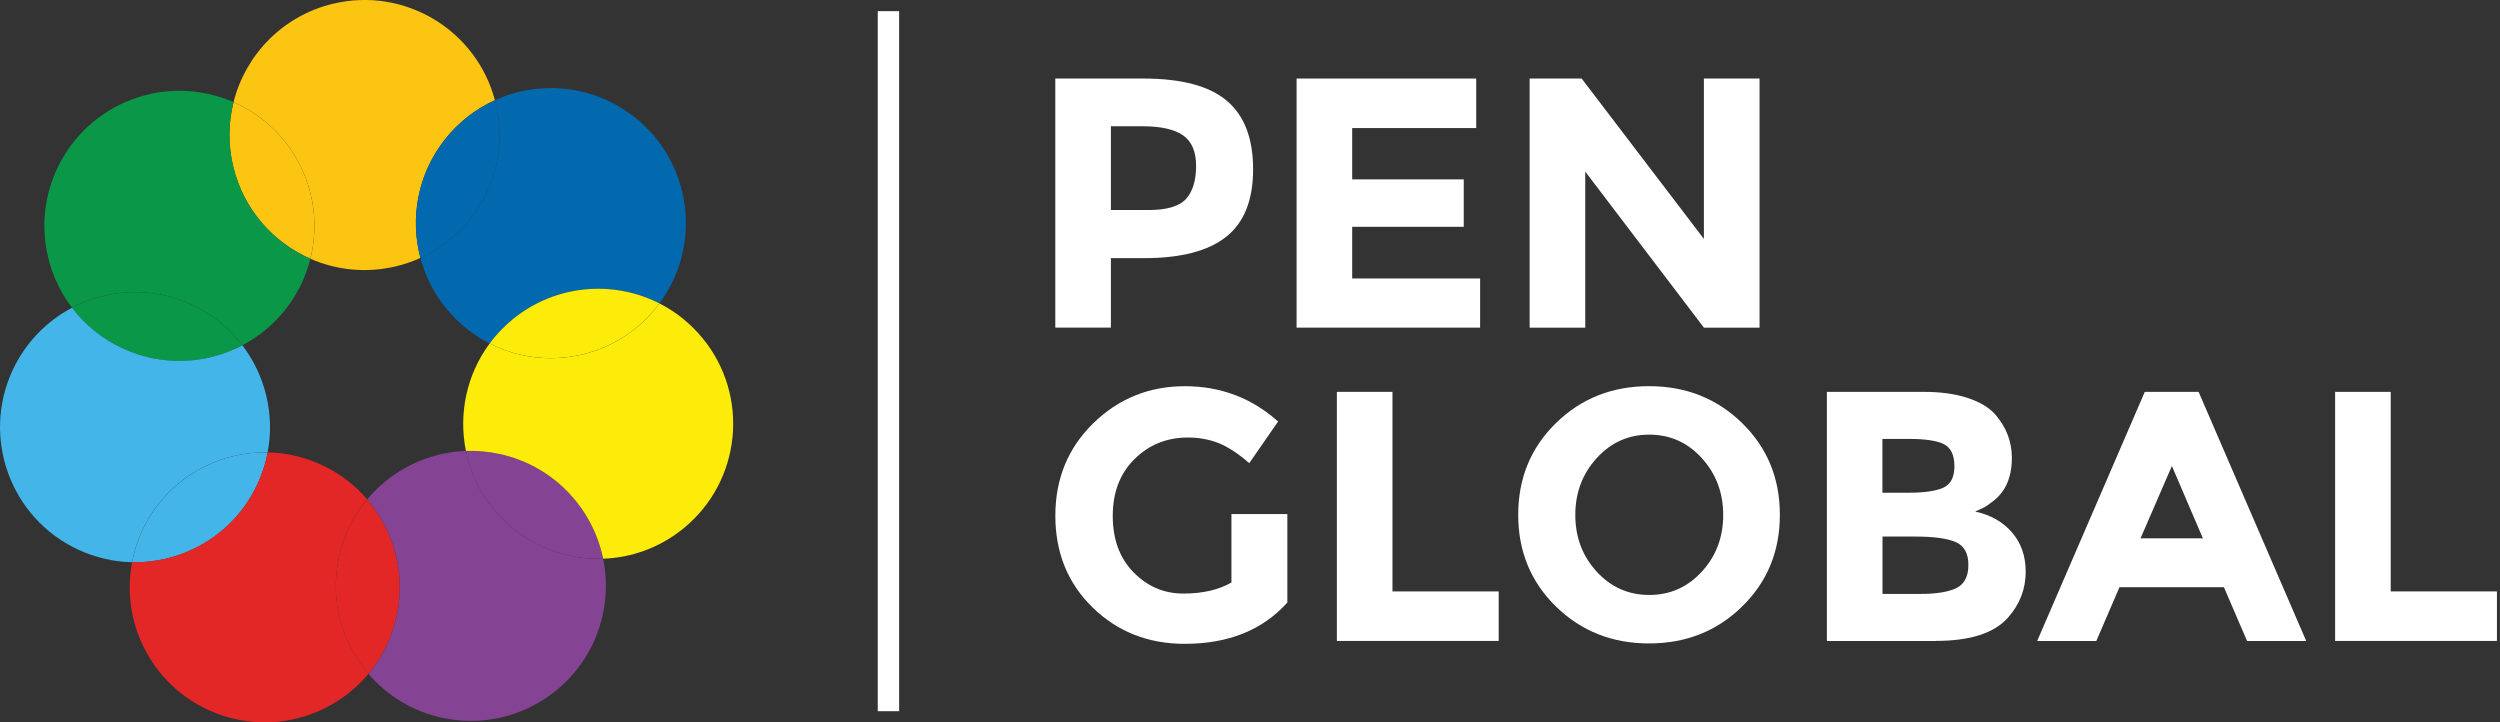
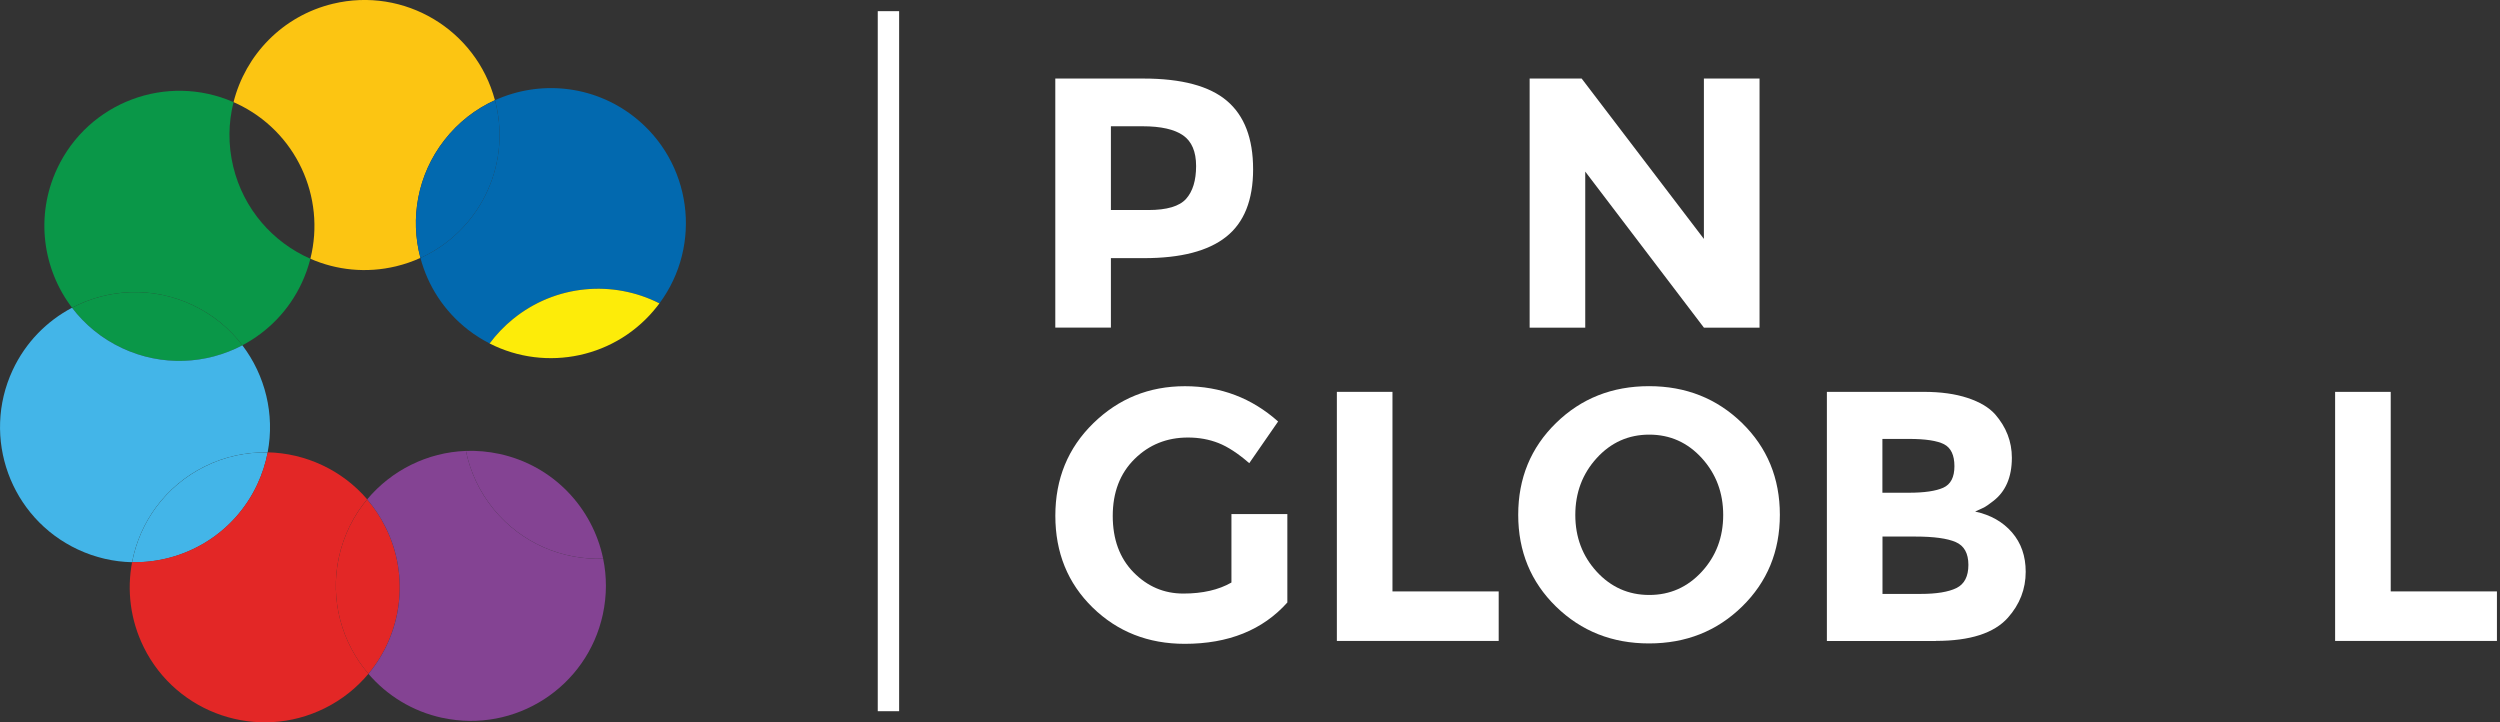
<svg xmlns="http://www.w3.org/2000/svg" width="571" height="165" viewBox="0 0 571 165" fill="none">
  <rect x="0" y="0" width="571" height="165" fill="#333333" stroke="none" />
  <g clip-path="url(#clip0_2407_62)">
    <path d="M280.23 23.03C284.22 26.42 286.21 31.63 286.21 38.66C286.21 45.69 284.16 50.83 280.06 54.08C275.96 57.34 269.71 58.96 261.3 58.96H253.73V74.83H241.03V17.94H261.14C269.88 17.94 276.24 19.64 280.23 23.03ZM270.91 45.41C272.43 43.7 273.19 41.2 273.19 37.92C273.19 34.64 272.2 32.3 270.22 30.92C268.24 29.54 265.16 28.84 260.98 28.84H253.73V47.97H262.28C266.51 47.97 269.39 47.12 270.91 45.41Z" fill="white" />
-     <path d="M337.17 17.94V29.25H308.84V40.97H334.32V51.8H308.84V63.6H338.06V74.83H296.14V17.94H337.17Z" fill="white" />
    <path d="M389.18 17.94H401.88V74.84H389.18L362.07 39.19V74.84H349.37V17.94H361.25L389.17 54.57V17.94H389.18Z" fill="white" />
    <path d="M281.25 117.42H294.03V137.61C288.39 143.91 280.57 147.05 270.59 147.05C262.23 147.05 255.22 144.28 249.55 138.75C243.88 133.21 241.04 126.23 241.04 117.79C241.04 109.35 243.93 102.31 249.71 96.67C255.49 91.03 262.46 88.21 270.63 88.21C278.8 88.21 285.89 90.9 291.92 96.27L285.33 105.79C282.78 103.57 280.43 102.03 278.29 101.19C276.15 100.35 273.83 99.93 271.33 99.93C266.5 99.93 262.43 101.57 259.12 104.85C255.81 108.13 254.15 112.46 254.15 117.83C254.15 123.2 255.74 127.5 258.91 130.73C262.08 133.96 265.87 135.57 270.27 135.57C274.67 135.57 278.33 134.73 281.26 133.05V117.42H281.25Z" fill="white" />
    <path d="M305.34 146.4V89.5H318.04V135.08H342.3V146.39H305.34V146.4Z" fill="white" />
    <path d="M397.89 138.54C392.14 144.16 385.06 146.96 376.64 146.96C368.22 146.96 361.15 144.15 355.39 138.54C349.64 132.92 346.76 125.94 346.76 117.58C346.76 109.22 349.64 102.24 355.39 96.62C361.14 91 368.22 88.2 376.64 88.2C385.06 88.2 392.13 91.01 397.89 96.62C403.64 102.24 406.52 109.22 406.52 117.58C406.52 125.94 403.64 132.92 397.89 138.54ZM393.58 117.62C393.58 112.55 391.95 108.22 388.7 104.64C385.44 101.06 381.44 99.27 376.69 99.27C371.94 99.27 367.94 101.06 364.68 104.64C361.42 108.22 359.8 112.55 359.8 117.62C359.8 122.69 361.43 127.01 364.68 130.56C367.94 134.11 371.94 135.89 376.69 135.89C381.44 135.89 385.44 134.11 388.7 130.56C391.96 127.01 393.58 122.69 393.58 117.62Z" fill="white" />
    <path d="M442.17 146.4H417.26V89.5H439.4C443.25 89.5 446.58 89.96 449.37 90.88C452.16 91.8 454.27 93.05 455.68 94.62C458.23 97.55 459.51 100.86 459.51 104.55C459.51 109 458.07 112.31 455.2 114.48C454.22 115.24 453.54 115.71 453.16 115.9C452.78 116.09 452.1 116.4 451.12 116.84C454.65 117.6 457.45 119.19 459.54 121.6C461.63 124.02 462.67 127.01 462.67 130.59C462.67 134.55 461.31 138.05 458.6 141.09C455.45 144.62 449.97 146.38 442.16 146.38L442.17 146.4ZM429.96 112.54H435.98C439.51 112.54 442.13 112.16 443.83 111.4C445.54 110.64 446.39 109 446.39 106.48C446.39 103.96 445.6 102.29 444.03 101.47C442.45 100.66 439.8 100.25 436.05 100.25H429.94V112.54H429.96ZM429.96 135.65H438.67C442.3 135.65 445.03 135.2 446.85 134.31C448.67 133.41 449.58 131.65 449.58 129.02C449.58 126.39 448.62 124.65 446.69 123.81C444.76 122.97 441.68 122.55 437.45 122.55H429.96V135.65Z" fill="white" />
-     <path d="M513.23 146.4L507.94 134.11H484.09L478.8 146.4H465.29L489.87 89.5H502.16L526.74 146.4H513.23ZM496.06 106.43L488.9 122.95H503.14L496.06 106.43Z" fill="white" />
    <path d="M533.34 146.4V89.5H546.04V135.08H570.3V146.39H533.34V146.4Z" fill="white" />
    <path d="M70.89 59.1C74.43 45.05 67.65 30 54.03 23.64C53.8 23.53 53.57 23.43 53.34 23.33C56.05 12.57 64.5 3.64 76.03 0.86C92.34 -3.07 108.74 6.76 113.04 22.88C108.64 24.87 104.65 27.94 101.48 32.02C95.32 39.94 93.63 49.91 96.02 58.91C94.27 59.71 92.41 60.35 90.47 60.82C83.67 62.46 76.84 61.7 70.89 59.1Z" fill="#FCC512" />
    <path d="M96.03 58.92C93.64 49.92 95.33 39.95 101.49 32.03C104.66 27.95 108.65 24.89 113.05 22.89C113.12 23.13 113.18 23.38 113.24 23.63C116.76 38.24 109.23 52.93 96.03 58.92Z" fill="#0269AF" />
    <path d="M111.83 78.45C110.11 77.57 108.46 76.52 106.88 75.3C101.36 71 97.7 65.2 96.03 58.92C109.23 52.93 116.75 38.24 113.24 23.63C113.18 23.38 113.11 23.14 113.05 22.89C123.15 18.3 135.4 19.34 144.76 26.62C158 36.93 160.54 55.88 150.62 69.29C140.06 63.93 126.88 64.93 117.13 72.91C115.1 74.57 113.34 76.44 111.84 78.45H111.83Z" fill="#0269AF" />
-     <path d="M70.89 59.1C62.36 55.36 55.61 47.82 53.27 38.06C52.06 33.04 52.15 28.01 53.33 23.33C53.56 23.43 53.79 23.54 54.02 23.64C67.64 30 74.43 45.04 70.88 59.1H70.89Z" fill="#FCC512" />
    <path d="M43.89 69.62C34.8 65.38 24.7 65.95 16.45 70.28C9.73 61.45 8.02 49.28 13.04 38.53C20.14 23.33 38.05 16.63 53.34 23.33C52.16 28.02 52.06 33.04 53.27 38.06C55.62 47.81 62.36 55.36 70.89 59.1C70.42 60.97 69.76 62.82 68.92 64.63C65.96 70.97 61.11 75.83 55.36 78.86C52.44 75.02 48.56 71.8 43.88 69.62H43.89Z" fill="#0A9748" />
    <path d="M27.93 79.53C23.25 77.34 19.37 74.13 16.45 70.29C24.69 65.95 34.79 65.38 43.89 69.63C48.57 71.82 52.44 75.02 55.37 78.87C47.13 83.21 37.03 83.78 27.94 79.53H27.93Z" fill="#0A9748" />
    <path d="M30.17 128.41C26.01 128.32 21.8 127.38 17.8 125.51C2.37 118.31 -4.29 99.95 2.9 84.52C5.86 78.18 10.71 73.32 16.45 70.29C19.37 74.13 23.25 77.35 27.93 79.53C37.02 83.77 47.12 83.2 55.36 78.87C60.59 85.75 62.79 94.65 61.13 103.33C56.29 103.22 51.37 104.25 46.75 106.54C37.76 111 31.91 119.25 30.16 128.4L30.17 128.41Z" fill="#43B5E8" />
    <path d="M30.17 128.41C31.91 119.26 37.77 111.01 46.76 106.55C51.39 104.25 56.31 103.22 61.14 103.34C60.67 105.8 59.89 108.25 58.78 110.63C53.45 122.05 42.01 128.67 30.17 128.42V128.41Z" fill="#43B5E8" />
    <path d="M32.85 147.86C29.74 141.59 28.96 134.78 30.17 128.39C42.01 128.64 53.45 122.02 58.78 110.6C59.89 108.22 60.67 105.77 61.14 103.31C69.78 103.51 78.11 107.34 83.86 114.04C80.76 117.75 78.5 122.24 77.4 127.29C75.29 137.1 78.09 146.82 84.15 153.89C81.49 157.09 78.14 159.79 74.17 161.76C58.92 169.33 40.41 163.1 32.84 147.85L32.85 147.86Z" fill="#E32726" />
    <path d="M84.16 153.91C78.1 146.84 75.29 137.12 77.4 127.31C78.49 122.26 80.76 117.77 83.86 114.06C85.5 115.97 86.92 118.1 88.08 120.45C93.68 131.74 91.73 144.81 84.15 153.91H84.16Z" fill="#E32726" />
    <path d="M101.04 163.96C94.2 162.49 88.38 158.84 84.15 153.91C91.73 144.81 93.69 131.74 88.08 120.45C86.91 118.1 85.49 115.97 83.86 114.06C89.4 107.43 97.59 103.31 106.42 102.99C107.39 107.72 109.48 112.3 112.75 116.3C119.1 124.07 128.45 127.93 137.76 127.6C138.6 131.67 138.62 135.98 137.69 140.31C134.1 156.96 117.69 167.54 101.05 163.95L101.04 163.96Z" fill="#844393" />
    <path d="M111.83 78.45C113.32 76.44 115.09 74.57 117.12 72.91C126.88 64.94 140.06 63.93 150.61 69.29C150.46 69.49 150.31 69.7 150.15 69.9C140.92 81.77 124.74 85.04 111.83 78.45Z" fill="#FDEC09" />
    <path d="M112.75 116.3C109.48 112.3 107.39 107.73 106.42 102.99C108.93 102.9 111.49 103.12 114.05 103.67C126.37 106.32 135.37 116 137.76 127.6C128.45 127.93 119.1 124.07 112.75 116.3Z" fill="#844393" />
-     <path d="M137.76 127.61C135.37 116.01 126.37 106.33 114.05 103.68C111.48 103.13 108.93 102.91 106.42 103C104.69 94.53 106.57 85.56 111.83 78.46C124.75 85.05 140.92 81.78 150.15 69.91C150.3 69.71 150.46 69.51 150.61 69.3C154.32 71.18 157.7 73.86 160.5 77.28C171.28 90.47 169.32 109.89 156.13 120.67C150.71 125.1 144.23 127.38 137.75 127.61H137.76Z" fill="#FDEC09" />
    <path d="M205.36 2.55H200.48V162.44H205.36V2.55Z" fill="white" />
  </g>
  <defs>
    <clipPath id="clip0_2407_62">
      <rect width="570.3" height="164.99" fill="white" />
    </clipPath>
  </defs>
</svg>